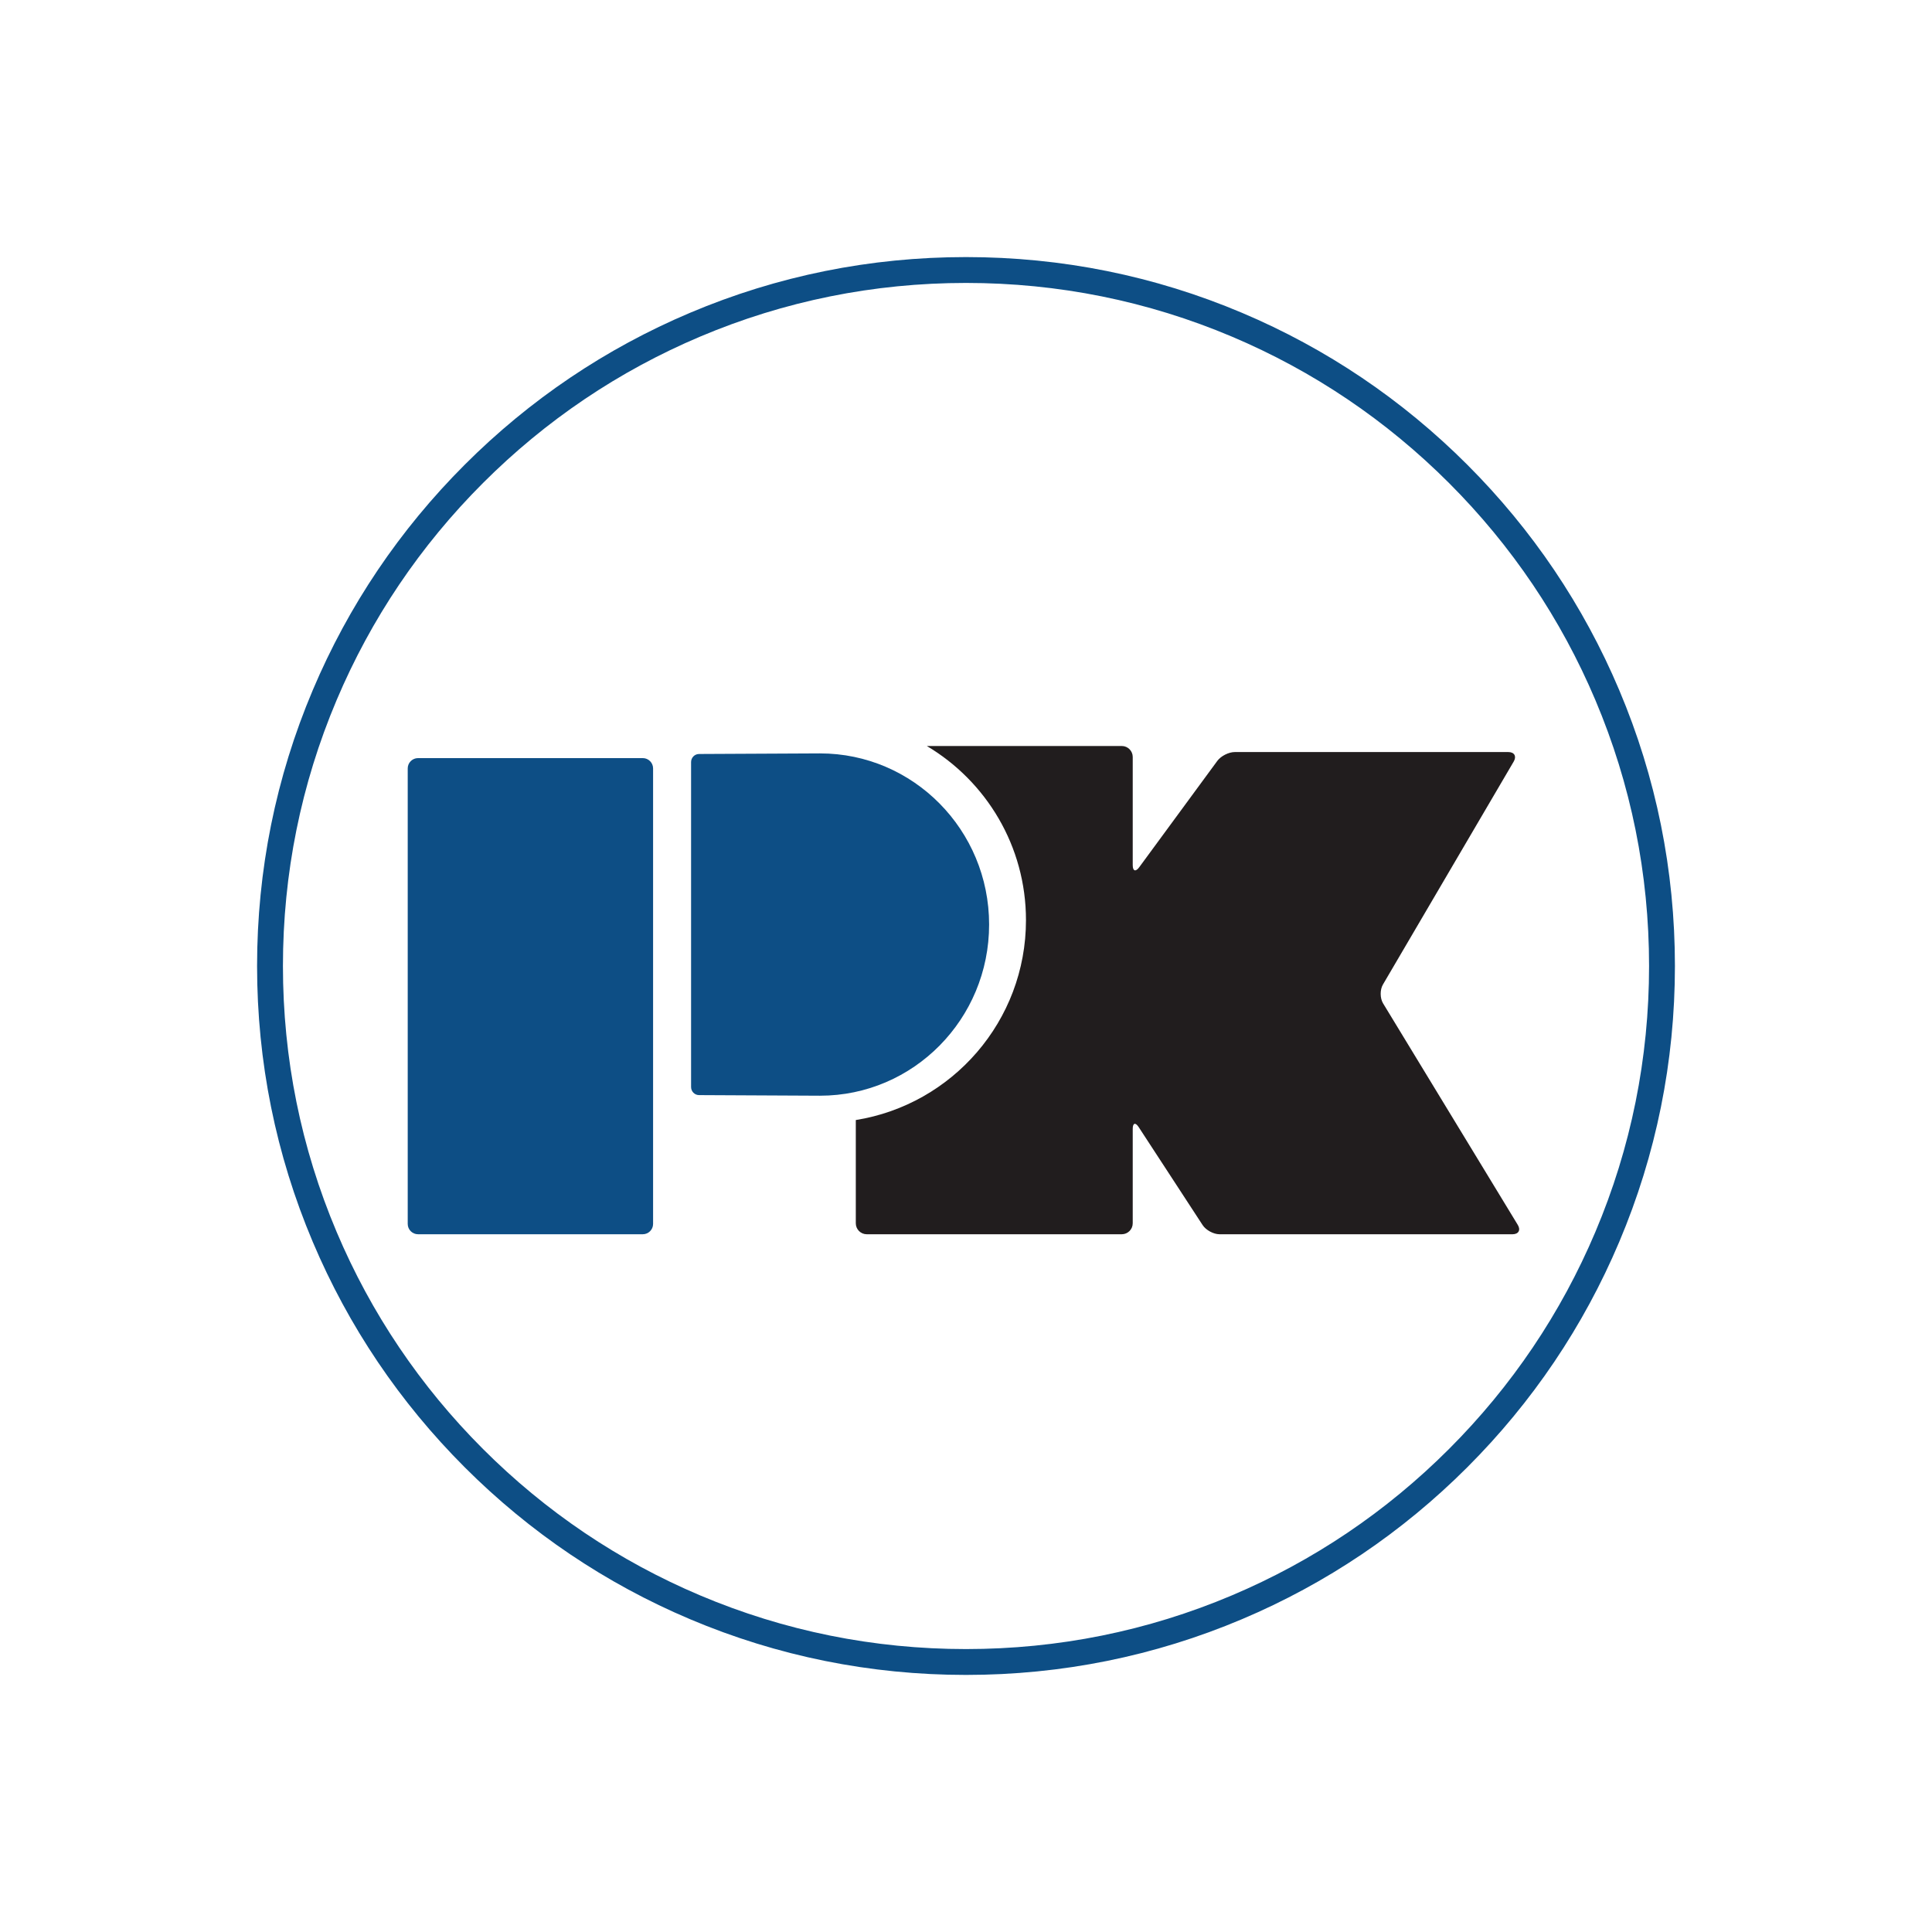
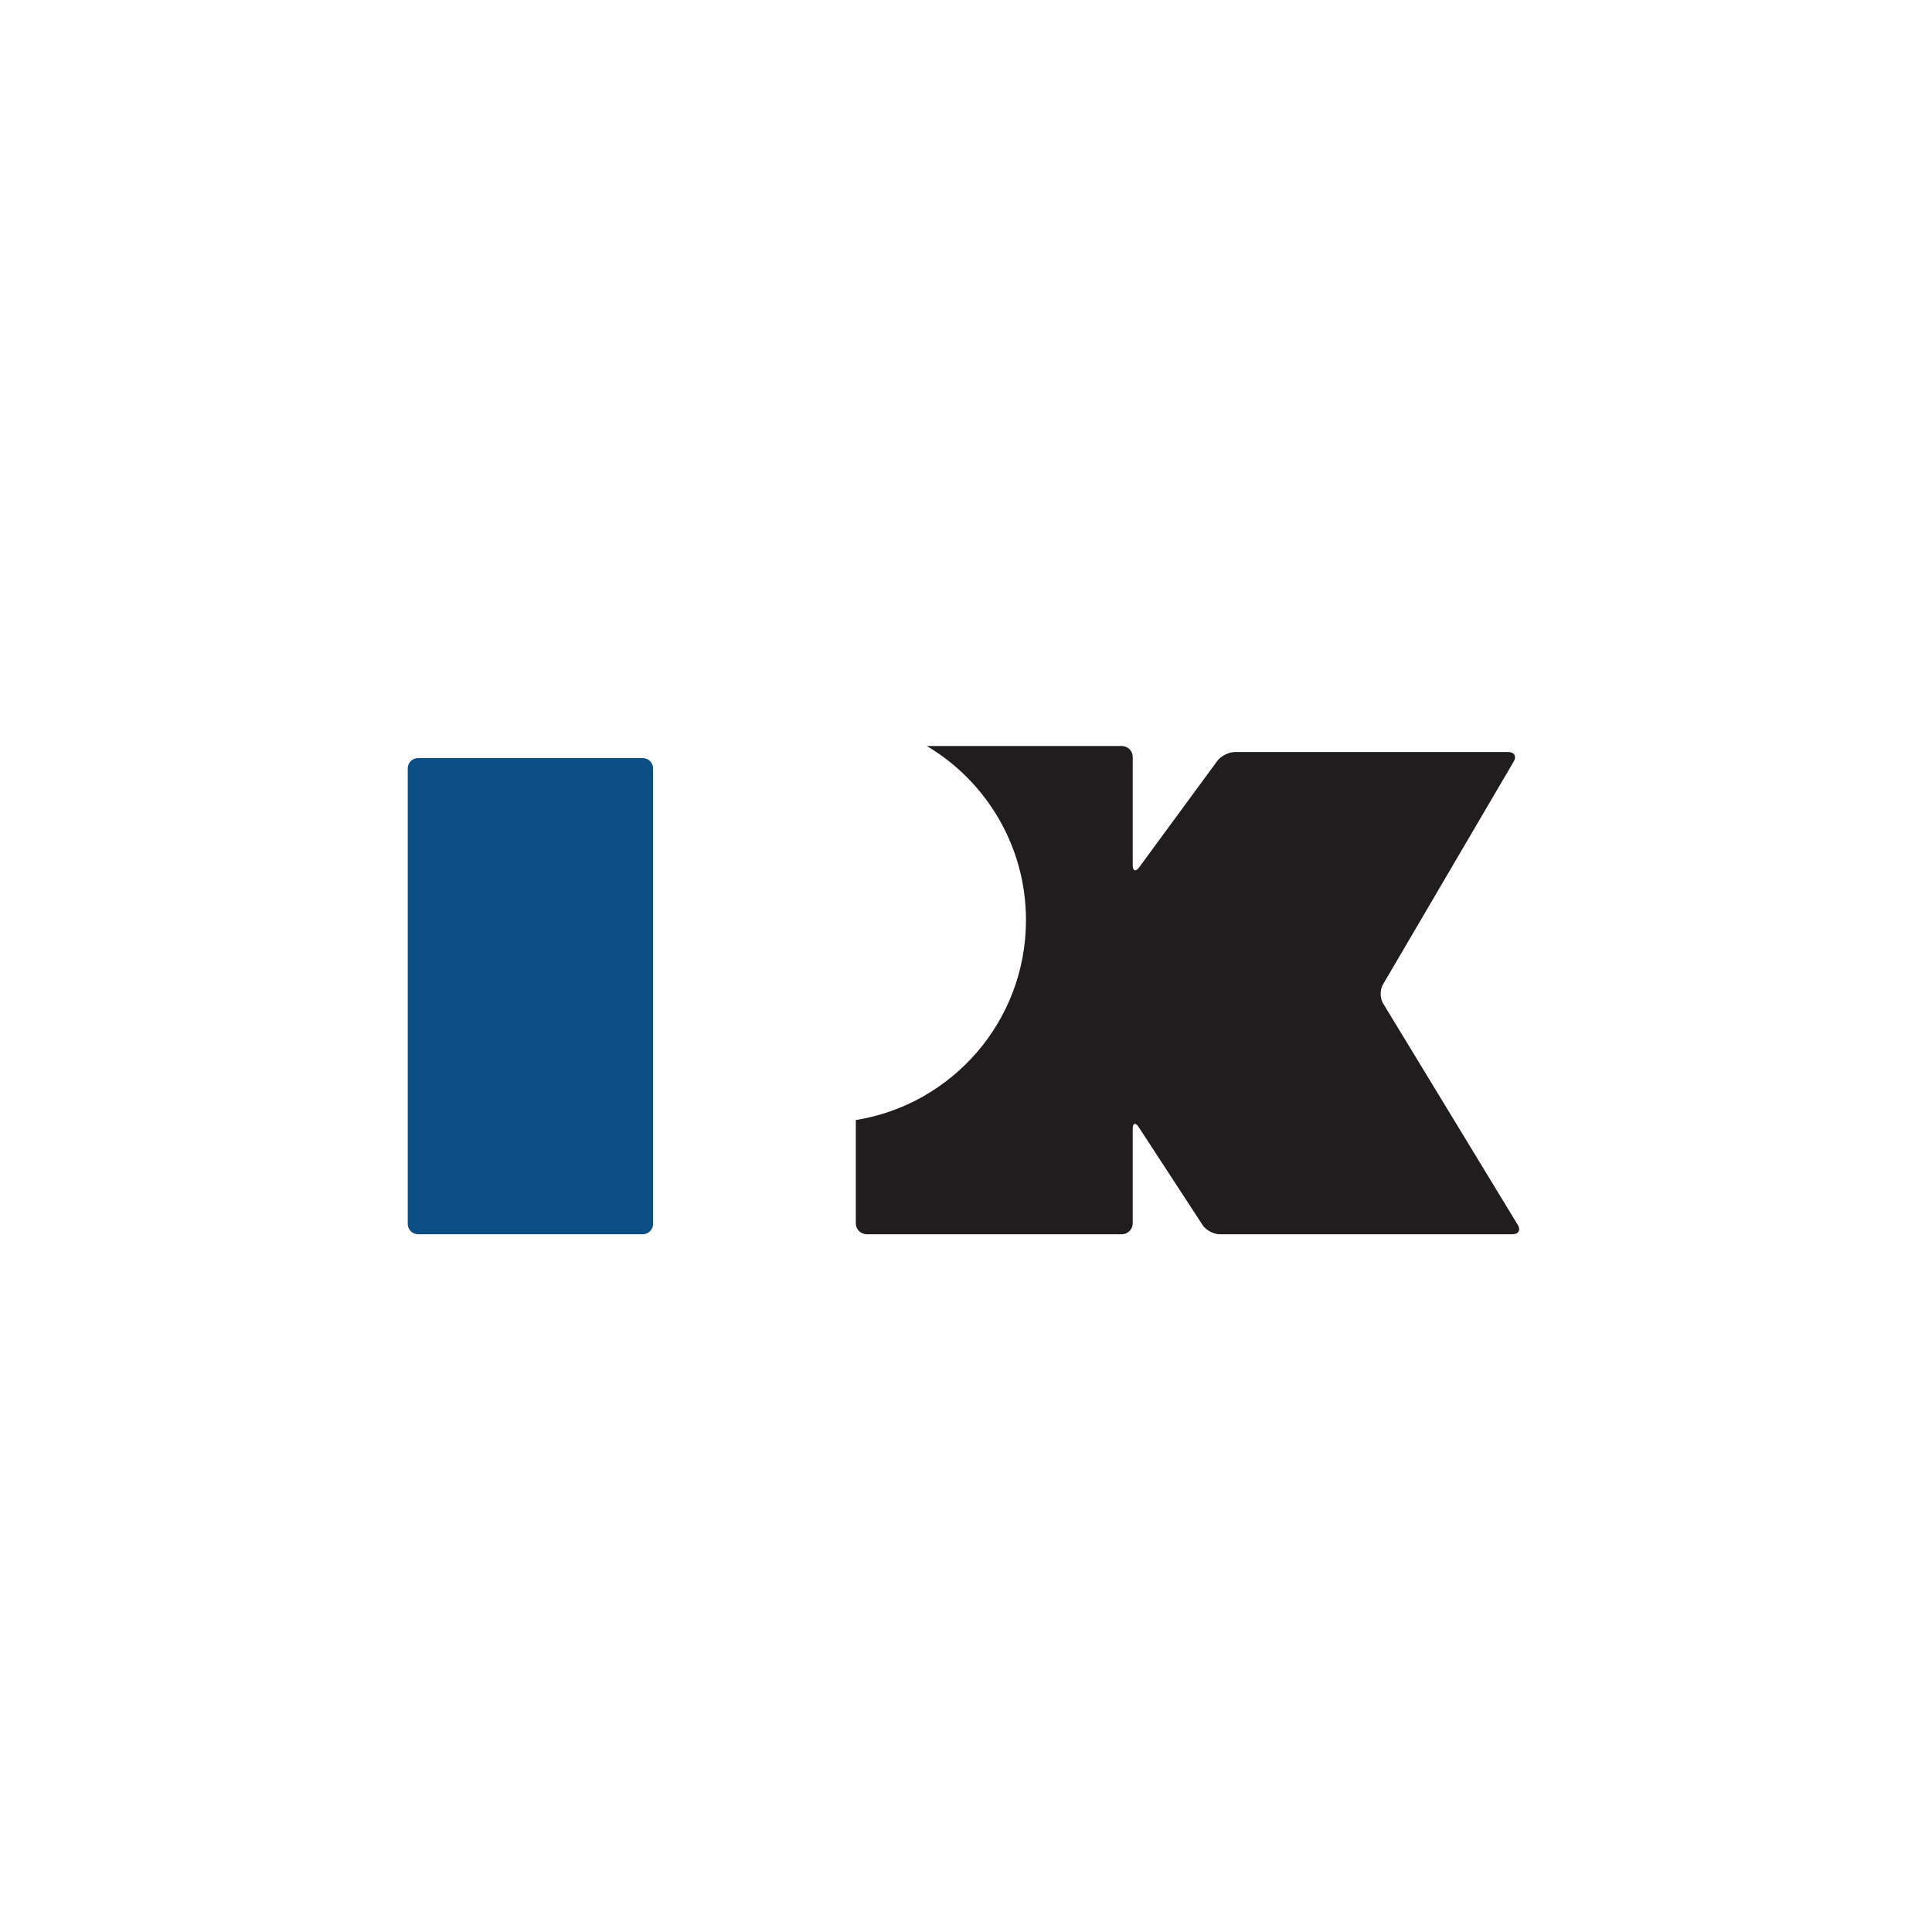
<svg xmlns="http://www.w3.org/2000/svg" version="1.1" id="Layer_1" x="0px" y="0px" viewBox="0 0 2250 2250" style="enable-background:new 0 0 2250 2250;" xml:space="preserve">
  <style type="text/css">
	.st0{fill:#211D1E;}
	.st1{fill:#0D4E85;}
</style>
  <path class="st0" d="M1767.608,1426.515l-156.892-258.013  c-3.642-5.989-3.72-15.835-0.175-21.881l152.35-259.79  c3.546-6.046,0.712-10.993-6.297-10.993H1437.977  c-7.009,0-16.137,4.622-20.286,10.271l-90.977,123.891  c-4.148,5.649-7.543,4.537-7.543-2.472v-125.996c0-7.009-5.734-12.743-12.743-12.743  h-227.059c69.138,41.105,115.478,116.541,115.478,202.812  c0,117.422-85.836,214.783-198.181,232.796v120.263  c0,7.009,5.734,12.743,12.743,12.743h297.019c7.009,0,12.743-5.734,12.743-12.743  v-109.942c0-7.009,3.134-7.941,6.964-2.071l74.436,114.084  c3.83,5.87,12.698,10.673,19.707,10.673h341.208  C1768.495,1437.403,1771.25,1432.504,1767.608,1426.515z" />
  <g>
-     <path class="st1" d="M1125,1950.61c-111.45,0-219.574-21.831-321.37-64.887   c-98.314-41.583-186.607-101.111-262.425-176.929s-135.345-164.11-176.929-262.425   C321.221,1344.574,299.39,1236.45,299.39,1125s21.831-219.574,64.887-321.37   c41.583-98.314,101.111-186.607,176.929-262.425s164.111-135.345,262.425-176.929   C905.426,321.221,1013.55,299.39,1125,299.39s219.574,21.831,321.37,64.887   c98.314,41.583,186.607,101.111,262.425,176.929s135.346,164.111,176.929,262.425   c43.056,101.795,64.887,209.919,64.887,321.37s-21.831,219.574-64.887,321.37   c-41.583,98.314-101.111,186.607-176.929,262.425s-164.11,135.346-262.425,176.929   C1344.574,1928.779,1236.45,1950.61,1125,1950.61z M1125,329.509   c-107.397,0-211.574,21.03-309.636,62.507   c-94.725,40.065-179.799,97.425-252.861,170.486S432.082,720.639,392.017,815.364   C350.54,913.426,329.509,1017.603,329.509,1125c0,107.397,21.03,211.574,62.507,309.637   c40.065,94.725,97.425,179.799,170.486,252.86s158.136,130.422,252.861,170.486   c98.062,41.478,202.239,62.508,309.636,62.508   c107.397,0,211.574-21.03,309.637-62.508   c94.725-40.064,179.799-97.425,252.86-170.486s130.422-158.136,170.486-252.86   c41.478-98.062,62.508-202.239,62.508-309.637c0-107.397-21.03-211.574-62.508-309.636   c-40.064-94.725-97.425-179.799-170.486-252.861s-158.136-130.421-252.86-170.486   C1336.574,350.54,1232.397,329.509,1125,329.509z" />
-   </g>
+     </g>
  <path class="st1" d="M760.583,1425.407c0,6.597-5.398,11.995-11.995,11.995H486.827  c-6.597,0-11.995-5.398-11.995-11.995V894.882c0-6.597,5.398-11.995,11.995-11.995  h261.761c6.597,0,11.995,5.398,11.995,11.995V1425.407z" />
-   <path class="st1" d="M954.967,877.405l-140.868,0.691  c-5.126,0.025-9.269,4.238-9.269,9.426v378.412c0,5.188,4.142,9.401,9.269,9.426  l140.868,0.695c108.779,0,196.953-89.241,196.953-199.328  C1151.919,966.646,1063.746,877.405,954.967,877.405z" />
</svg>